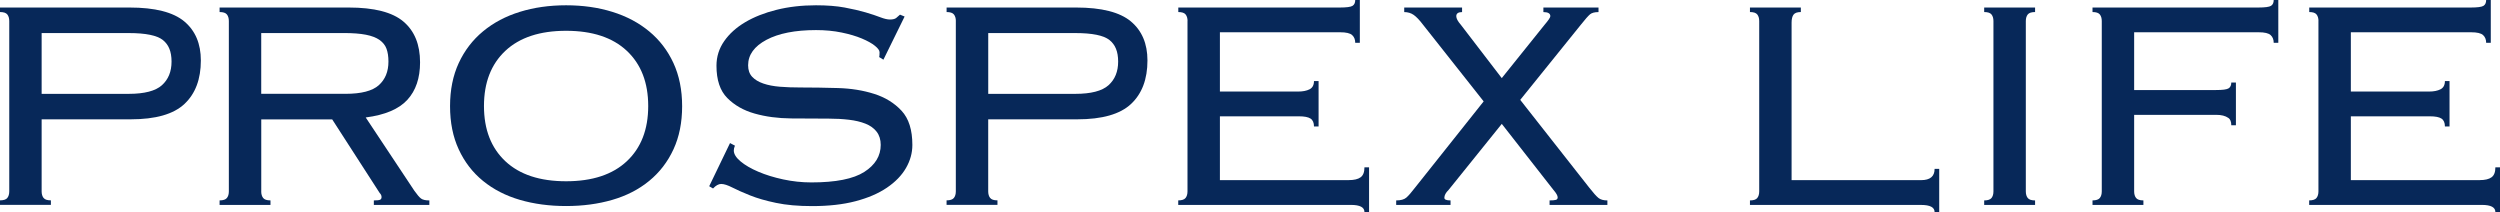
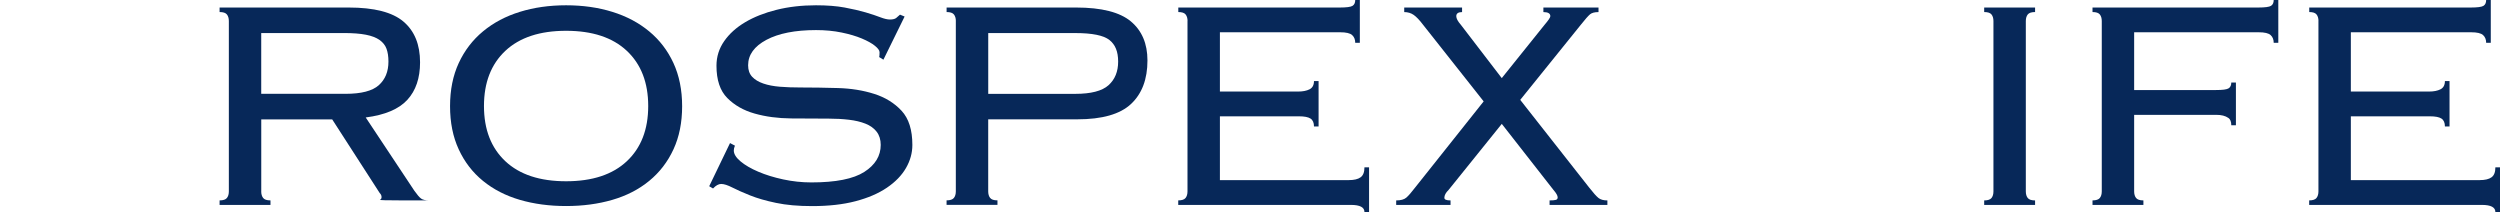
<svg xmlns="http://www.w3.org/2000/svg" width="1120" height="95" viewBox="0 0 1120 95" fill="none">
-   <path d="M4.147 9.43C4.147 8.196 3.86 7.219 3.286 6.487C2.712 5.755 1.621 5.396 0 5.396V3.372H58.027C69.42 3.372 77.599 5.454 82.549 9.588C87.5 13.737 89.982 19.565 89.982 27.073C89.982 35.485 87.529 41.973 82.636 46.567C77.743 51.16 69.707 53.457 58.544 53.457H18.654V85.728C18.654 86.962 18.941 87.938 19.515 88.67C20.088 89.402 21.179 89.761 22.8 89.761V91.785H0V89.761C1.607 89.761 2.698 89.402 3.286 88.67C3.86 87.938 4.147 86.962 4.147 85.728V9.43ZM57.683 42.045C64.699 42.045 69.664 40.753 72.534 38.183C75.404 35.599 76.853 32.083 76.853 27.589C76.853 23.096 75.562 19.995 72.964 17.928C70.367 15.861 65.273 14.813 57.683 14.813H18.654V42.045H57.683Z" fill="#072859" />
-   <path d="M117.03 85.742C117.03 86.976 117.317 87.953 117.891 88.685C118.464 89.417 119.555 89.776 121.176 89.776V91.8H98.376V89.776C99.983 89.776 101.074 89.417 101.662 88.685C102.236 87.953 102.523 86.976 102.523 85.742V9.43C102.523 8.196 102.236 7.219 101.662 6.487C101.088 5.755 99.997 5.396 98.376 5.396V3.372H156.231C167.624 3.372 175.803 5.468 180.753 9.674C185.704 13.88 188.186 19.952 188.186 27.919C188.186 34.982 186.292 40.581 182.489 44.729C178.687 48.878 172.474 51.505 163.836 52.625L185.603 85.412C186.866 87.206 187.87 88.383 188.631 88.943C189.377 89.503 190.611 89.79 192.347 89.79V91.814H167.48V89.79C168.973 89.79 169.92 89.675 170.336 89.46C170.738 89.23 170.939 88.843 170.939 88.283C170.939 87.608 170.652 86.991 170.078 86.431L148.827 53.486H117.044V85.756L117.03 85.742ZM154.853 42.031C161.87 42.031 166.82 40.739 169.705 38.169C172.574 35.585 174.024 32.068 174.024 27.575C174.024 25.336 173.737 23.426 173.163 21.862C172.589 20.297 171.556 18.976 170.049 17.914C168.557 16.852 166.505 16.062 163.922 15.56C161.339 15.057 158.025 14.799 153.992 14.799H117.03V42.031H154.853Z" fill="#072859" />
+   <path d="M117.03 85.742C117.03 86.976 117.317 87.953 117.891 88.685C118.464 89.417 119.555 89.776 121.176 89.776V91.8H98.376V89.776C99.983 89.776 101.074 89.417 101.662 88.685C102.236 87.953 102.523 86.976 102.523 85.742V9.43C102.523 8.196 102.236 7.219 101.662 6.487C101.088 5.755 99.997 5.396 98.376 5.396V3.372H156.231C167.624 3.372 175.803 5.468 180.753 9.674C185.704 13.88 188.186 19.952 188.186 27.919C188.186 34.982 186.292 40.581 182.489 44.729C178.687 48.878 172.474 51.505 163.836 52.625L185.603 85.412C186.866 87.206 187.87 88.383 188.631 88.943C189.377 89.503 190.611 89.79 192.347 89.79V91.814V89.79C168.973 89.79 169.92 89.675 170.336 89.46C170.738 89.23 170.939 88.843 170.939 88.283C170.939 87.608 170.652 86.991 170.078 86.431L148.827 53.486H117.044V85.756L117.03 85.742ZM154.853 42.031C161.87 42.031 166.82 40.739 169.705 38.169C172.574 35.585 174.024 32.068 174.024 27.575C174.024 25.336 173.737 23.426 173.163 21.862C172.589 20.297 171.556 18.976 170.049 17.914C168.557 16.852 166.505 16.062 163.922 15.56C161.339 15.057 158.025 14.799 153.992 14.799H117.03V42.031H154.853Z" fill="#072859" />
  <path d="M253.609 2.368C261.099 2.368 268.001 3.344 274.329 5.311C280.657 7.277 286.167 10.191 290.83 14.053C295.493 17.915 299.124 22.652 301.706 28.25C304.289 33.863 305.595 40.294 305.595 47.587C305.595 54.879 304.304 61.31 301.706 66.923C299.109 72.536 295.493 77.23 290.83 81.048C286.167 84.867 280.671 87.695 274.329 89.532C268.001 91.384 261.085 92.303 253.609 92.303C246.133 92.303 239.217 91.384 232.889 89.532C226.561 87.68 221.051 84.852 216.388 81.048C211.724 77.244 208.094 72.536 205.511 66.923C202.914 61.324 201.623 54.879 201.623 47.587C201.623 40.294 202.914 33.863 205.511 28.25C208.108 22.652 211.724 17.915 216.388 14.053C221.051 10.191 226.547 7.277 232.889 5.311C239.217 3.344 246.133 2.368 253.609 2.368ZM253.609 13.795C241.871 13.795 232.803 16.78 226.403 22.767C220.018 28.753 216.818 36.992 216.818 47.5C216.818 58.008 220.018 66.248 226.403 72.234C232.788 78.22 241.857 81.206 253.609 81.206C265.361 81.206 274.415 78.22 280.814 72.234C287.2 66.248 290.4 58.008 290.4 47.5C290.4 36.992 287.2 28.753 280.814 22.767C274.429 16.78 265.361 13.795 253.609 13.795Z" fill="#072859" />
  <path d="M329.259 65.243C328.914 66.033 328.742 66.751 328.742 67.425C328.742 68.99 329.747 70.612 331.77 72.306C333.779 73.986 336.433 75.536 339.719 76.928C343.005 78.335 346.721 79.484 350.854 80.374C355.001 81.263 359.205 81.723 363.467 81.723C374.401 81.723 382.321 80.158 387.214 77.014C392.107 73.885 394.561 69.837 394.561 64.913C394.561 62.559 393.958 60.607 392.753 59.028C391.547 57.463 389.869 56.257 387.745 55.41C385.607 54.563 383.139 53.974 380.312 53.644C377.486 53.314 374.472 53.142 371.244 53.142C365.949 53.142 360.339 53.113 354.398 53.056C348.472 52.998 343.034 52.281 338.083 50.874C333.133 49.481 329.043 47.156 325.815 43.897C322.586 40.653 320.979 35.83 320.979 29.442C320.979 25.408 322.127 21.733 324.438 18.431C326.733 15.13 329.876 12.302 333.85 9.947C337.825 7.593 342.517 5.741 347.927 4.392C353.336 3.043 359.205 2.368 365.547 2.368C370.498 2.368 374.788 2.698 378.418 3.373C382.049 4.048 385.177 4.78 387.831 5.555C390.471 6.344 392.667 7.062 394.389 7.737C396.11 8.411 397.56 8.742 398.708 8.742C399.97 8.742 400.889 8.512 401.477 8.067C402.051 7.622 402.625 7.119 403.199 6.56L405.265 7.407L395.766 26.743L393.872 25.566C393.987 25.236 394.044 24.503 394.044 23.384C394.044 22.609 393.355 21.647 391.978 20.527C390.6 19.407 388.635 18.317 386.109 17.254C383.569 16.192 380.556 15.287 377.041 14.57C373.525 13.838 369.694 13.479 365.562 13.479C356.235 13.479 348.831 14.943 343.364 17.843C337.897 20.757 335.156 24.561 335.156 29.269C335.156 31.394 335.759 33.102 336.964 34.394C338.169 35.686 339.834 36.691 341.972 37.423C344.096 38.155 346.578 38.629 349.405 38.859C352.217 39.088 355.245 39.189 358.473 39.189C363.883 39.189 369.522 39.275 375.405 39.447C381.288 39.619 386.683 40.481 391.634 42.06C396.584 43.624 400.673 46.151 403.902 49.625C407.13 53.099 408.738 58.195 408.738 64.927C408.738 68.516 407.79 71.961 405.882 75.263C403.988 78.565 401.133 81.508 397.33 84.091C393.528 86.675 388.836 88.685 383.254 90.149C377.672 91.614 371.186 92.331 363.825 92.331C357.612 92.331 352.217 91.858 347.683 90.896C343.134 89.948 339.246 88.829 336.031 87.537C332.803 86.245 330.163 85.068 328.082 84.005C326.002 82.943 324.337 82.412 323.074 82.412C321.926 82.412 320.707 83.087 319.444 84.436L317.722 83.431L327.049 64.095L329.287 65.272L329.259 65.243Z" fill="#072859" />
  <path d="M428.224 9.43C428.224 8.196 427.937 7.219 427.363 6.487C426.789 5.755 425.699 5.396 424.077 5.396V3.372H482.104C493.498 3.372 501.676 5.454 506.627 9.588C511.577 13.737 514.06 19.565 514.06 27.073C514.06 35.485 511.606 41.973 506.713 46.567C501.82 51.16 493.785 53.457 482.621 53.457H442.717V85.728C442.717 86.962 443.004 87.938 443.578 88.67C444.151 89.402 445.242 89.761 446.863 89.761V91.785H424.063V89.761C425.67 89.761 426.761 89.402 427.349 88.67C427.923 87.938 428.21 86.962 428.21 85.728V9.43H428.224ZM481.76 42.045C488.777 42.045 493.741 40.753 496.611 38.183C499.481 35.599 500.93 32.083 500.93 27.589C500.93 23.096 499.639 19.995 497.042 17.928C494.445 15.861 489.351 14.813 481.76 14.813H442.731V42.045H481.76Z" fill="#072859" />
  <path d="M532.026 9.431C532.026 8.197 531.739 7.221 531.165 6.489C530.591 5.756 529.5 5.398 527.879 5.398V3.373H600.241C603.24 3.373 605.134 3.115 605.937 2.613C606.741 2.11 607.143 1.235 607.143 0H609.209V19.164H607.143C607.143 17.714 606.683 16.551 605.765 15.719C604.847 14.872 603.053 14.456 600.413 14.456H546.518V41.013H581.587C583.653 41.013 585.361 40.682 586.681 40.008C588.001 39.333 588.661 38.098 588.661 36.304H590.727V56.645H588.661C588.661 54.966 588.144 53.788 587.111 53.114C586.078 52.439 584.342 52.109 581.931 52.109H546.518V80.69H604.201C606.626 80.69 608.405 80.274 609.553 79.427C610.701 78.594 611.275 77.101 611.275 74.977H613.341V94.988H611.275C611.275 92.863 609.252 91.801 605.234 91.801H527.85V89.777C529.457 89.777 530.548 89.418 531.136 88.686C531.71 87.954 531.997 86.978 531.997 85.743V9.431H532.026Z" fill="#072859" />
  <path d="M625.463 89.791C627.529 89.791 629.065 89.374 630.04 88.528C631.016 87.68 632.307 86.202 633.929 84.077L664.679 45.419L637.559 11.125C635.952 9 634.531 7.507 633.326 6.675C632.121 5.842 630.7 5.412 629.093 5.412V3.387H655.007V5.412C653.286 5.412 652.41 6.029 652.41 7.263C652.41 8.268 653.099 9.56 654.476 11.125L672.786 34.997L691.956 11.125C693.678 9.101 694.553 7.823 694.553 7.263C694.553 6.029 693.52 5.412 691.439 5.412V3.387H716.134V5.412C714.412 5.412 713.135 5.742 712.331 6.416C711.528 7.091 710.136 8.656 708.185 11.125L681.065 44.745L711.987 84.077C713.824 86.432 715.216 87.968 716.134 88.7C717.052 89.432 718.387 89.791 720.109 89.791V91.815H694.209V89.791C695.586 89.791 696.533 89.705 697.064 89.532C697.581 89.36 697.839 89.001 697.839 88.441C697.839 87.652 697.208 86.532 695.945 85.082L672.8 55.496L648.966 85.082C647.704 86.317 647.072 87.494 647.072 88.614C647.072 89.403 647.991 89.791 649.842 89.791V91.815H625.492V89.791H625.463Z" fill="#072859" />
-   <path d="M806.779 5.396C805.172 5.396 804.068 5.783 803.494 6.573C802.92 7.362 802.633 8.539 802.633 10.104V80.702H860.66C864.692 80.702 866.701 79.023 866.701 75.664H868.767V95H866.701C866.701 92.876 864.677 91.813 860.66 91.813H783.979V89.789C785.586 89.789 786.677 89.43 787.265 88.698C787.839 87.966 788.126 86.99 788.126 85.755V9.429C788.126 8.195 787.839 7.219 787.265 6.487C786.691 5.755 785.6 5.396 783.979 5.396V3.372H806.779V5.396Z" fill="#072859" />
  <path d="M888.914 89.789C890.521 89.789 891.612 89.43 892.2 88.698C892.774 87.966 893.061 86.99 893.061 85.755V9.429C893.061 8.195 892.774 7.219 892.2 6.487C891.626 5.755 890.535 5.396 888.914 5.396V3.372H911.715V5.396C910.107 5.396 909.003 5.755 908.429 6.487C907.855 7.219 907.568 8.195 907.568 9.429V85.755C907.568 86.99 907.855 87.966 908.429 88.698C909.003 89.43 910.093 89.789 911.715 89.789V91.813H888.914V89.789Z" fill="#072859" />
  <path d="M999.619 56.157C999.619 54.478 999.16 53.358 998.242 52.798C996.979 51.908 995.185 51.449 992.889 51.449H956.099V85.743C956.099 86.978 956.386 87.954 956.96 88.686C957.534 89.418 958.624 89.777 960.246 89.777V91.801H937.445V89.777C939.052 89.777 940.143 89.418 940.731 88.686C941.305 87.954 941.592 86.978 941.592 85.743V9.431C941.592 8.197 941.305 7.221 940.731 6.489C940.157 5.756 939.067 5.398 937.445 5.398V3.373H1011.72C1014.71 3.373 1016.61 3.115 1017.41 2.613C1018.22 2.11 1018.62 1.235 1018.62 0H1020.68V19.164H1018.62C1018.62 17.714 1018.16 16.551 1017.24 15.719C1016.32 14.872 1014.53 14.456 1011.89 14.456H956.099V40.338H992.717C995.716 40.338 997.61 40.094 998.414 39.577C999.217 39.075 999.619 38.199 999.619 36.964H1001.69V56.128H999.619V56.157Z" fill="#072859" />
  <path d="M1038.68 9.431C1038.68 8.197 1038.4 7.221 1037.82 6.489C1037.25 5.756 1036.16 5.398 1034.54 5.398V3.373H1106.9C1109.9 3.373 1111.79 3.115 1112.6 2.613C1113.4 2.11 1113.8 1.235 1113.8 0H1115.87V19.164H1113.8C1113.8 17.714 1113.34 16.551 1112.42 15.719C1111.51 14.872 1109.71 14.456 1107.07 14.456H1053.18V41.013H1088.25C1090.31 41.013 1092.02 40.682 1093.34 40.008C1094.66 39.333 1095.32 38.098 1095.32 36.304H1097.39V56.645H1095.32C1095.32 54.966 1094.8 53.788 1093.77 53.114C1092.74 52.439 1091 52.109 1088.59 52.109H1053.18V80.69H1110.86C1113.28 80.69 1115.06 80.274 1116.21 79.427C1117.36 78.594 1117.93 77.101 1117.93 74.977H1120V94.988H1117.93C1117.93 92.863 1115.91 91.801 1111.89 91.801H1034.51V89.777C1036.12 89.777 1037.21 89.418 1037.79 88.686C1038.37 87.954 1038.66 86.978 1038.66 85.743V9.431H1038.68Z" fill="#072859" />
</svg>